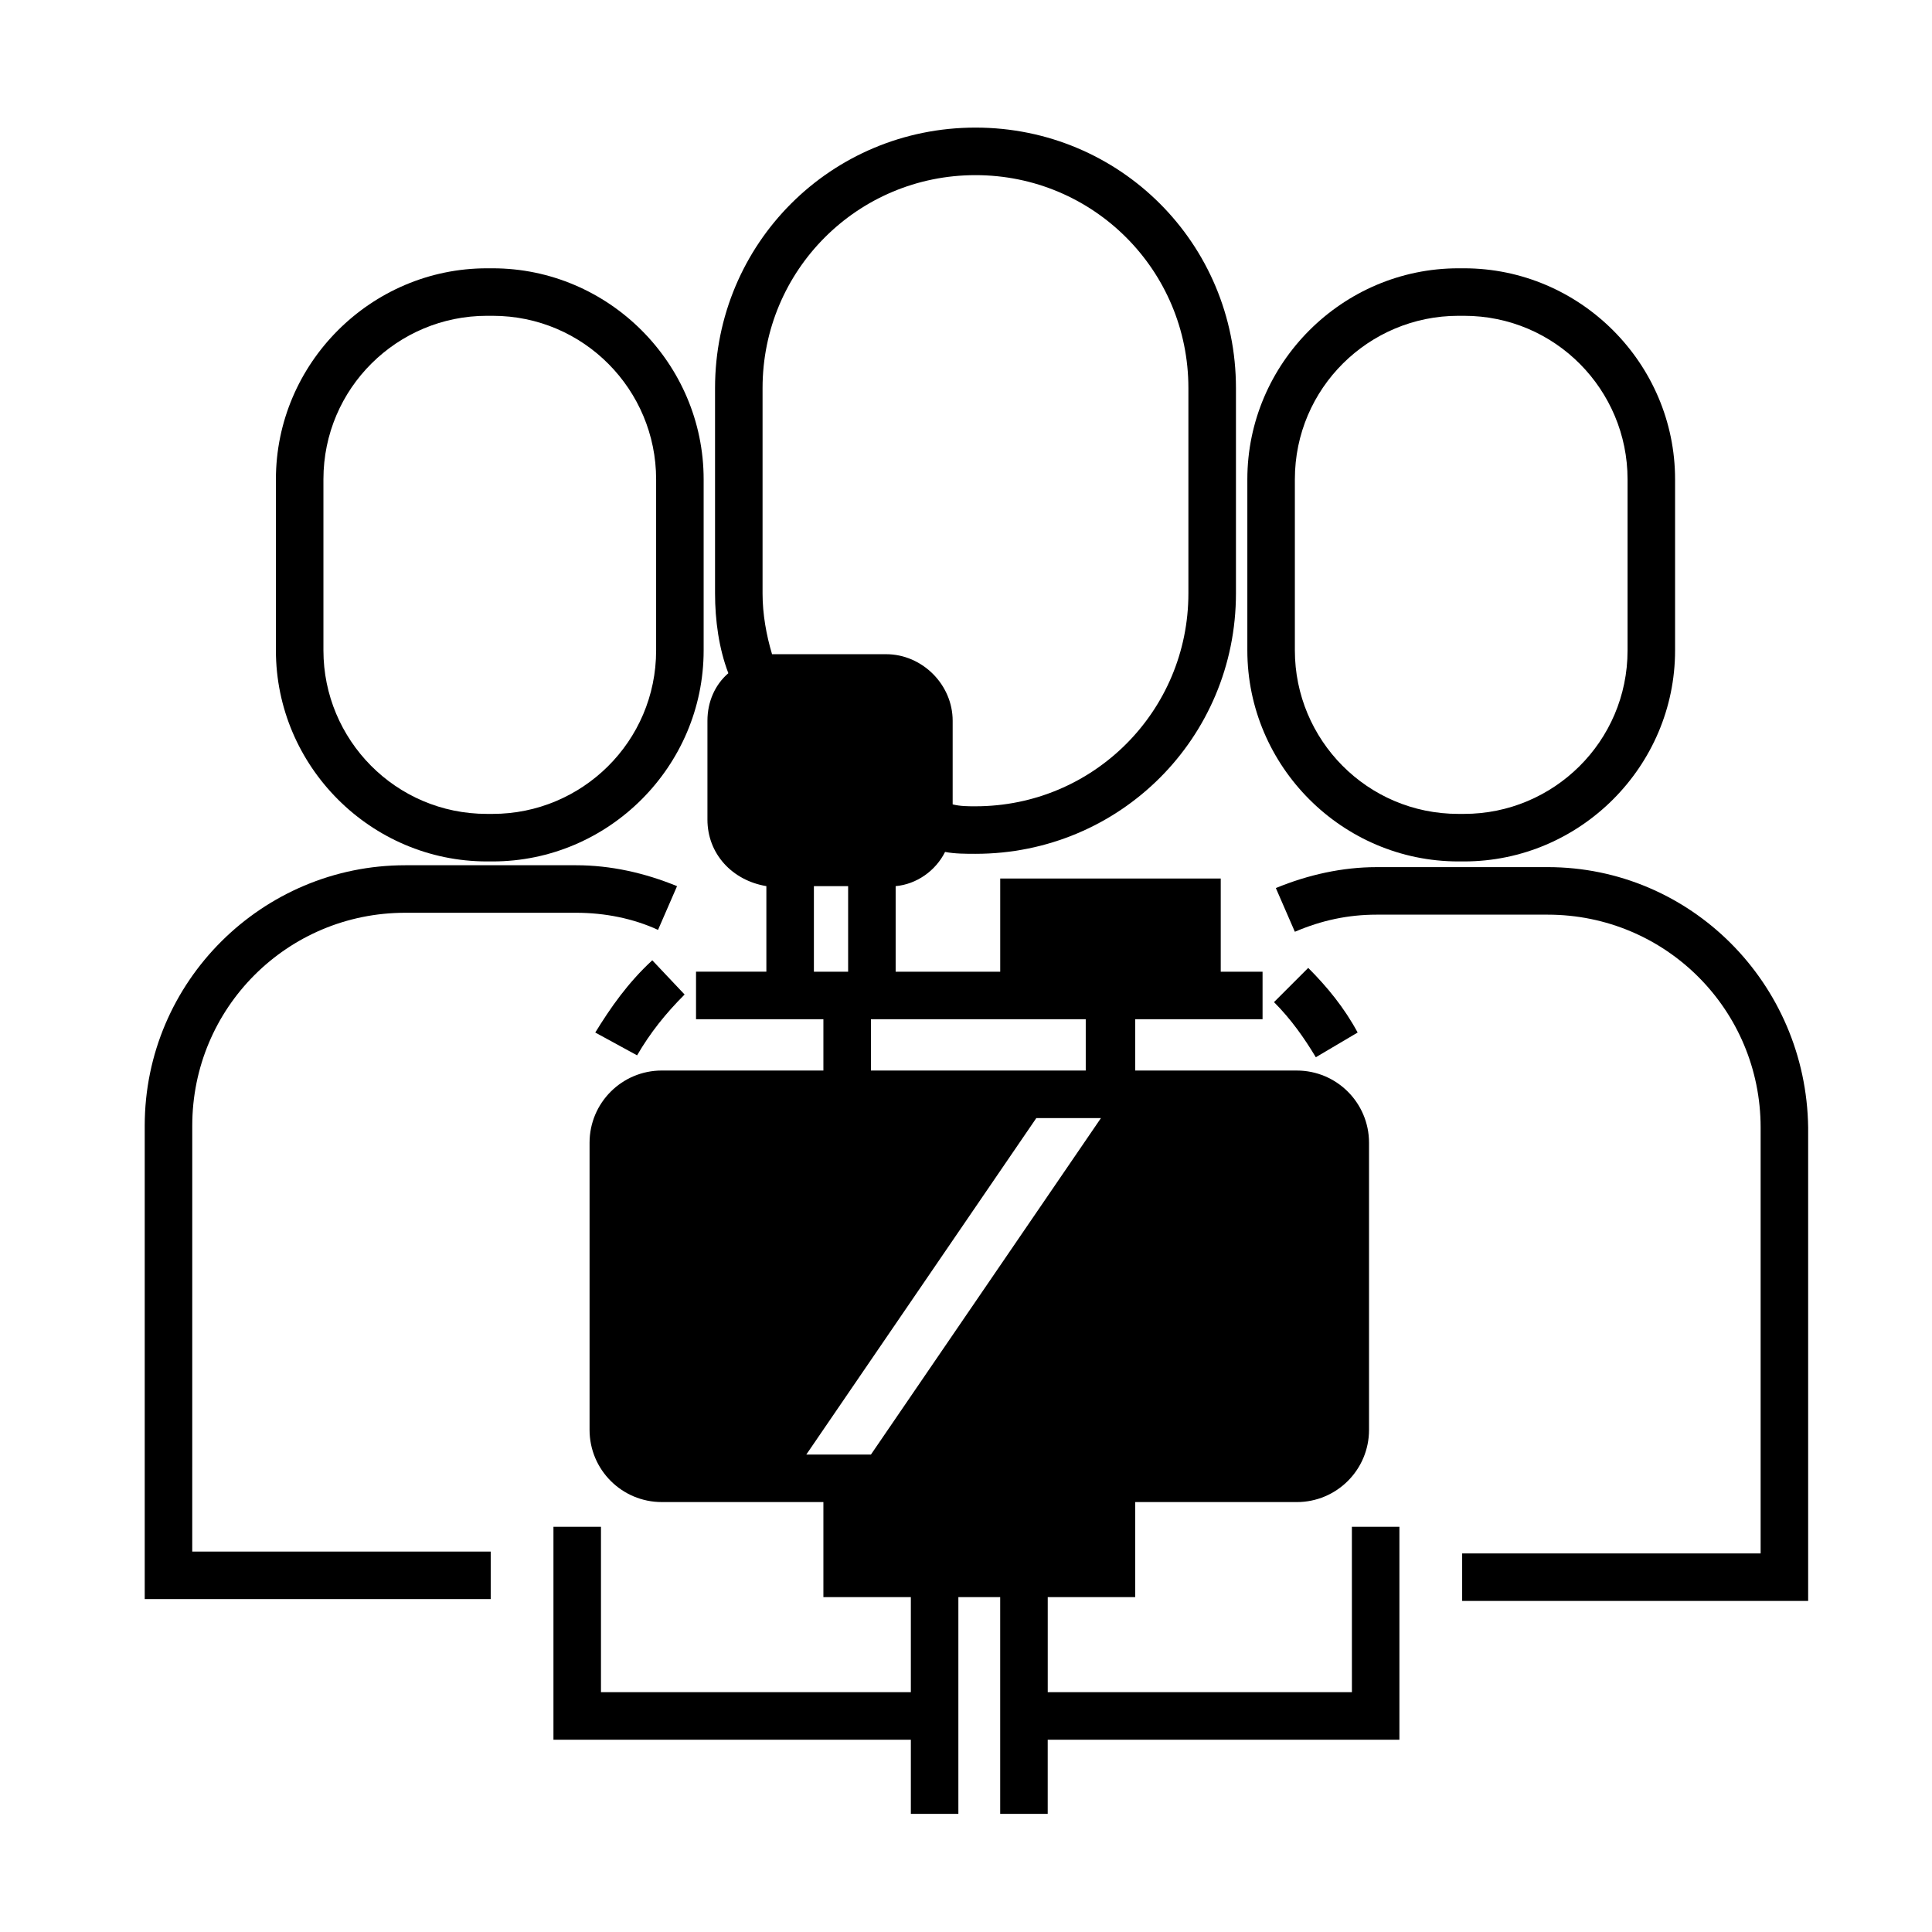
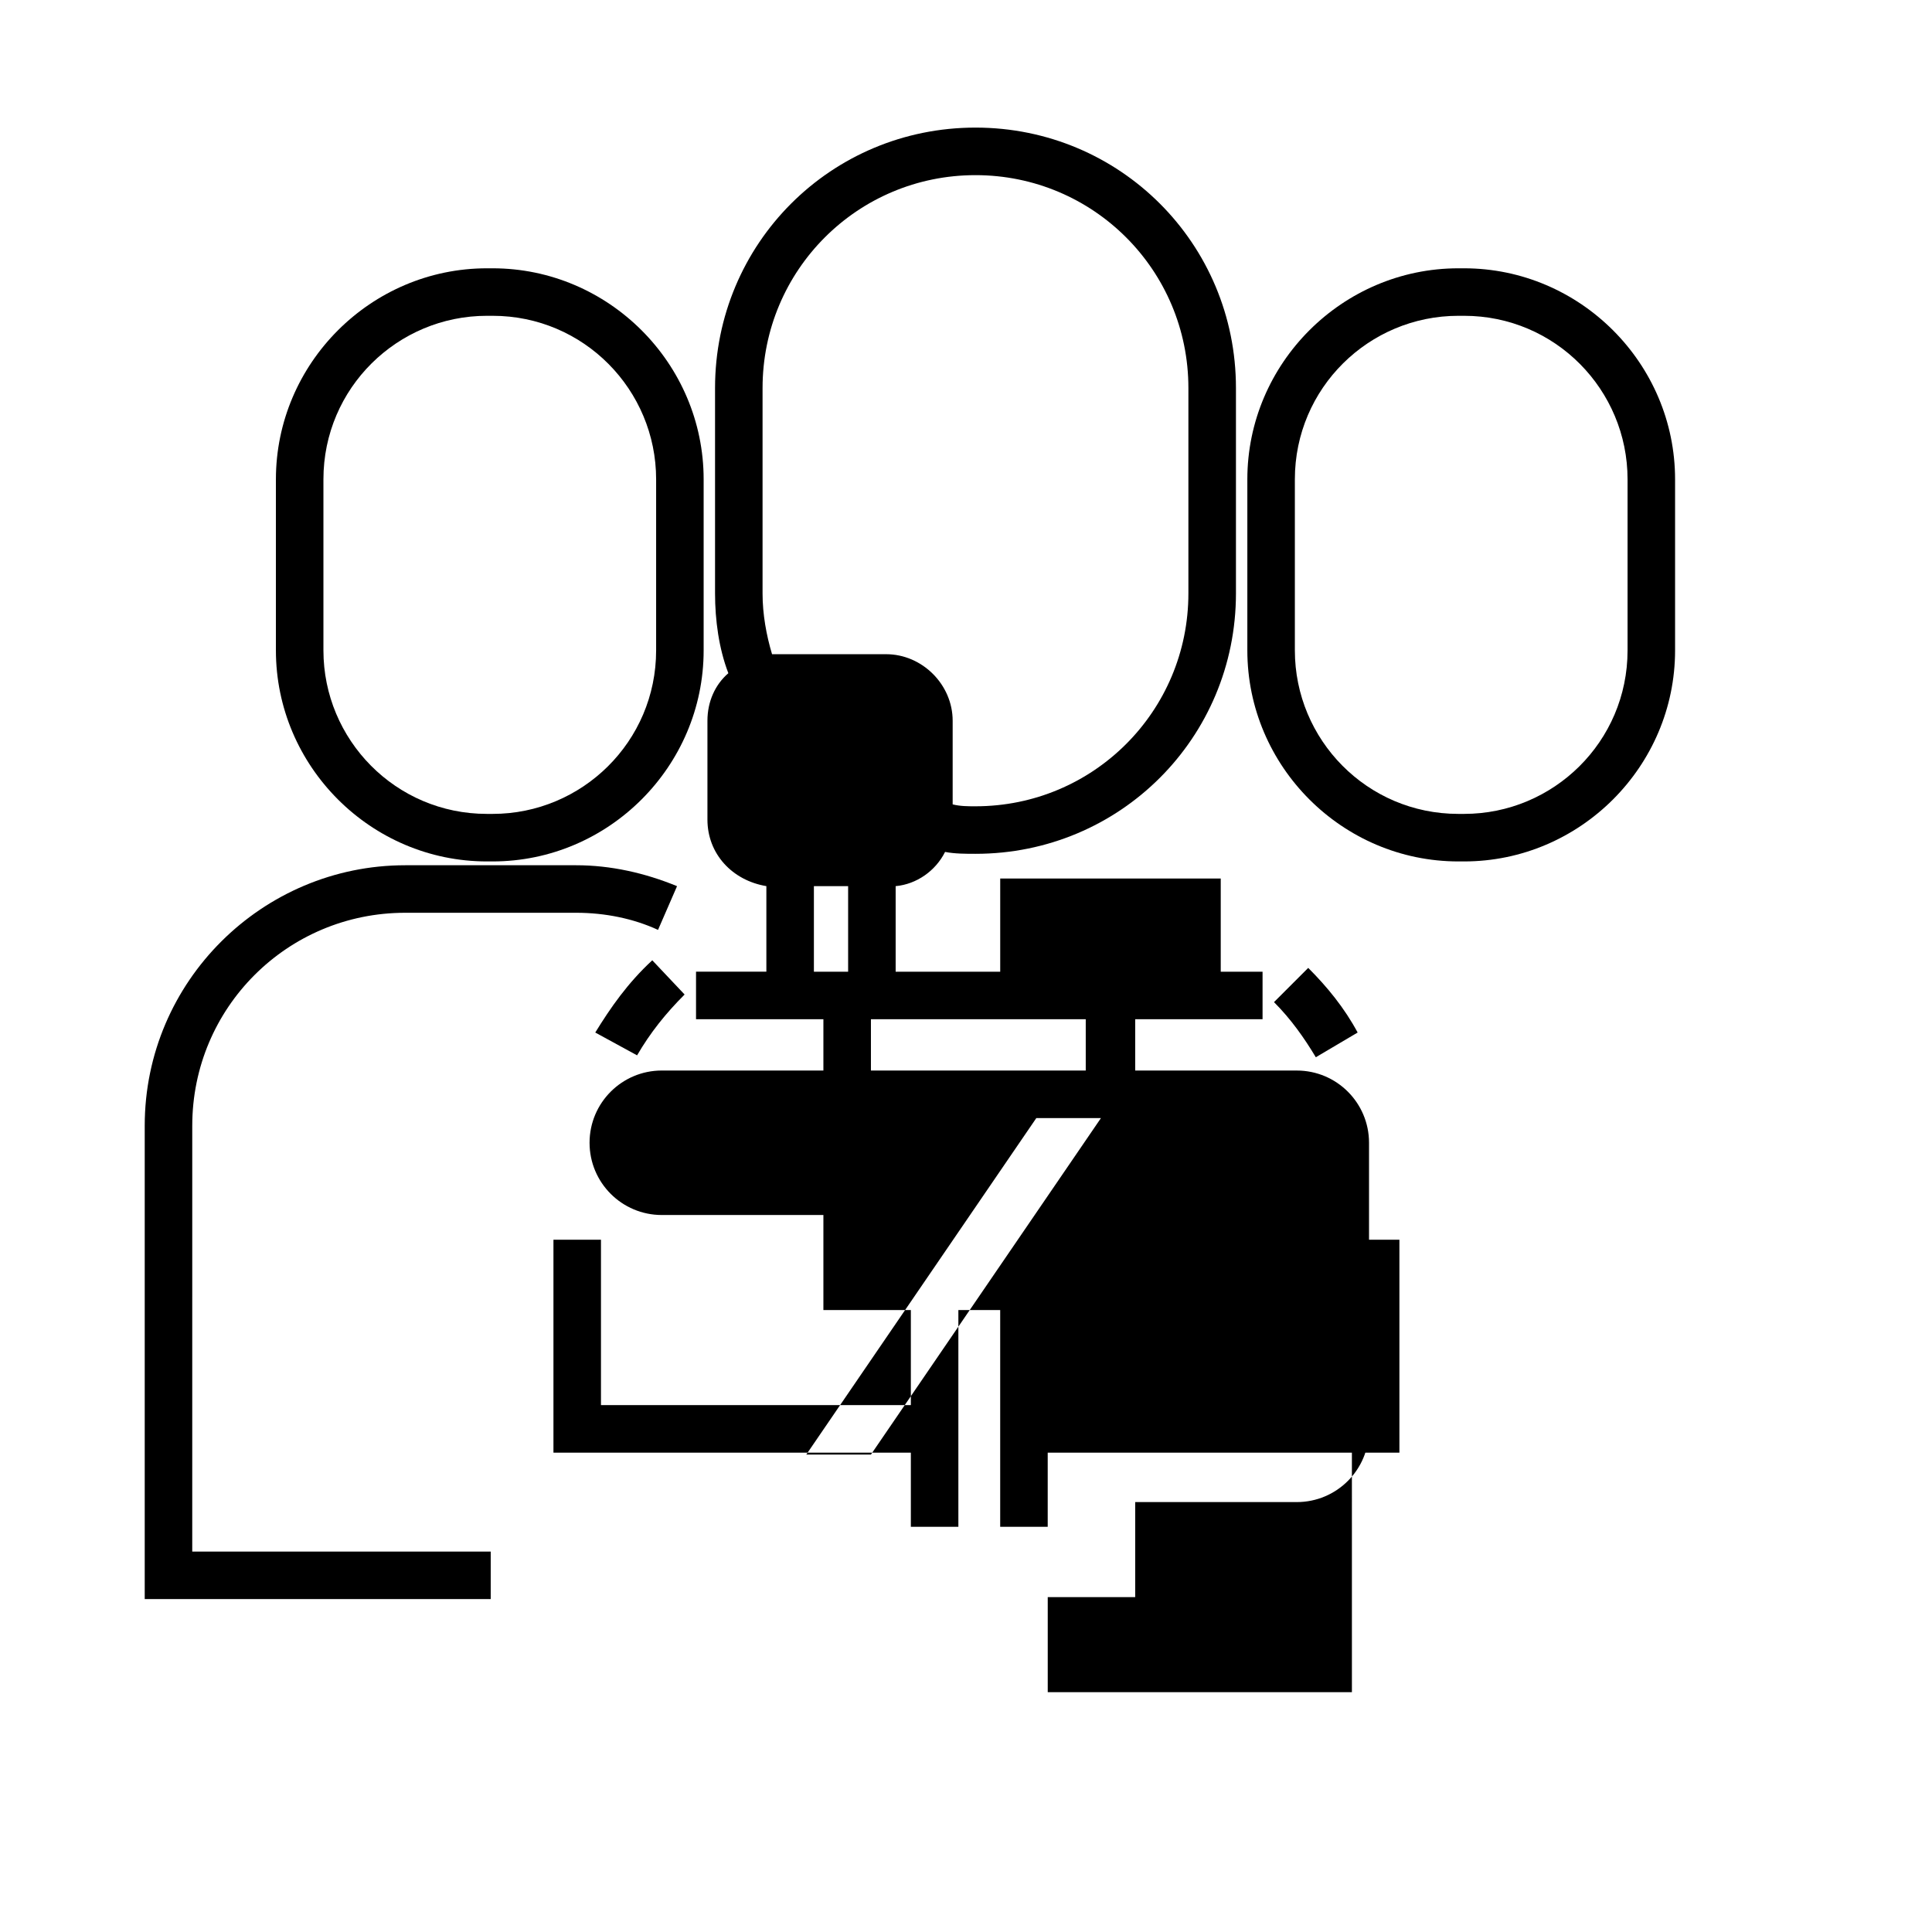
<svg xmlns="http://www.w3.org/2000/svg" fill="#000000" width="800px" height="800px" version="1.1" viewBox="144 144 512 512">
  <g>
    <path d="m503.79 417.63c-3.527-6.551-8.062-12.09-13.098-17.129l-9.07 9.07c4.535 4.535 8.062 9.574 11.082 14.609z" />
-     <path d="m502.27 592.45h-80.609v-25.191h23.176v-25.191h42.824c10.578 0 19.145-8.566 19.145-19.145v-76.074c0-10.578-8.566-19.145-19.145-19.145h-42.824v-13.602h33.754v-12.594h-11.082v-24.688h-58.441v24.688h-27.711v-22.672c5.543-0.504 10.578-4.031 13.098-9.07 2.519 0.504 5.543 0.504 8.062 0.504 38.289 0 69.023-30.73 69.023-69.023v-54.41c0-38.289-30.73-69.023-69.023-69.023-38.289 0-69.023 30.73-69.023 69.023v54.41c0 7.055 1.008 14.609 3.527 21.16-3.527 3.023-5.543 7.559-5.543 12.594v26.199c0 9.07 6.551 16.121 15.617 17.633v22.672h-18.641v12.594h33.754v13.602h-42.824c-10.578 0-19.145 8.566-19.145 19.145v76.074c0 10.578 8.566 19.145 19.145 19.145h42.824v25.191h23.176v25.191h-82.121v-43.832h-12.594v56.426h94.715v19.648h12.594v-57.434h11.082v57.434h12.594v-19.648h93.203v-56.426h-12.594zm-66.504-152.15-60.961 89.176h-17.129l60.961-89.176zm-89.68-139.05v-54.41c0-31.234 25.191-56.426 56.426-56.426s56.426 25.191 56.426 56.426v54.41c0 31.234-25.191 56.426-56.426 56.426-2.016 0-4.031 0-6.047-0.504v-22.168c0-9.574-8.062-17.633-17.633-17.633h-29.727-0.504c-1.508-5.035-2.516-10.578-2.516-16.121zm13.605 77.59h9.07v22.672h-9.07zm15.113 35.266h56.93v13.602h-56.93z" />
+     <path d="m502.27 592.45h-80.609v-25.191h23.176v-25.191h42.824c10.578 0 19.145-8.566 19.145-19.145v-76.074c0-10.578-8.566-19.145-19.145-19.145h-42.824v-13.602h33.754v-12.594h-11.082v-24.688h-58.441v24.688h-27.711v-22.672c5.543-0.504 10.578-4.031 13.098-9.07 2.519 0.504 5.543 0.504 8.062 0.504 38.289 0 69.023-30.73 69.023-69.023v-54.41c0-38.289-30.73-69.023-69.023-69.023-38.289 0-69.023 30.73-69.023 69.023v54.41c0 7.055 1.008 14.609 3.527 21.16-3.527 3.023-5.543 7.559-5.543 12.594v26.199c0 9.07 6.551 16.121 15.617 17.633v22.672h-18.641v12.594h33.754v13.602h-42.824c-10.578 0-19.145 8.566-19.145 19.145c0 10.578 8.566 19.145 19.145 19.145h42.824v25.191h23.176v25.191h-82.121v-43.832h-12.594v56.426h94.715v19.648h12.594v-57.434h11.082v57.434h12.594v-19.648h93.203v-56.426h-12.594zm-66.504-152.15-60.961 89.176h-17.129l60.961-89.176zm-89.68-139.05v-54.41c0-31.234 25.191-56.426 56.426-56.426s56.426 25.191 56.426 56.426v54.41c0 31.234-25.191 56.426-56.426 56.426-2.016 0-4.031 0-6.047-0.504v-22.168c0-9.574-8.062-17.633-17.633-17.633h-29.727-0.504c-1.508-5.035-2.516-10.578-2.516-16.121zm13.605 77.59h9.07v22.672h-9.07zm15.113 35.266h56.93v13.602h-56.93z" />
    <path d="m301.75 417.63 11.082 6.047c3.527-6.047 7.559-11.082 12.594-16.121l-8.566-9.07c-6.543 6.043-11.078 12.594-15.109 19.145z" />
    <path d="m530.48 372.29h1.512c30.73 0 55.922-25.191 55.922-55.922v-45.344c0-30.73-25.191-55.922-55.922-55.922h-1.512c-30.73 0-55.922 25.191-55.922 55.922v45.344c0 30.73 25.191 55.922 55.922 55.922zm-43.328-101.27c0-24.184 19.648-43.328 43.328-43.328h1.512c24.184 0 43.328 19.648 43.328 43.328v45.344c0 24.184-19.648 43.328-43.328 43.328h-1.512c-24.184 0-43.328-19.648-43.328-43.328z" />
    <path d="m273.04 372.29h1.512c30.73 0 55.922-25.191 55.922-55.922v-45.344c0-30.73-25.191-55.922-55.922-55.922h-1.512c-30.73 0-55.922 25.191-55.922 55.922v45.344c0 30.73 25.188 55.922 55.922 55.922zm-43.328-101.27c0-24.184 19.648-43.328 43.328-43.328h1.512c24.184 0 43.328 19.648 43.328 43.328v45.344c0 24.184-19.648 43.328-43.328 43.328h-1.512c-24.184 0-43.328-19.648-43.328-43.328v-45.344z" />
    <path d="m194.95 442.32c0-31.234 25.191-56.426 56.426-56.426h45.344c7.559 0 15.113 1.512 21.664 4.535l5.039-11.586c-8.566-3.527-17.633-5.543-26.703-5.543h-45.344c-37.785 0-69.023 30.73-69.023 69.023v125.45h91.691v-12.594h-79.098z" />
-     <path d="m554.16 373.8h-45.344c-9.07 0-18.137 2.016-26.703 5.543l5.039 11.586c7.055-3.023 14.105-4.535 21.664-4.535h45.344c31.234 0 56.426 25.191 56.426 56.426v112.85h-79.098v12.594h91.691v-125.45c-0.5-38.285-31.234-69.016-69.02-69.016z" />
  </g>
</svg>